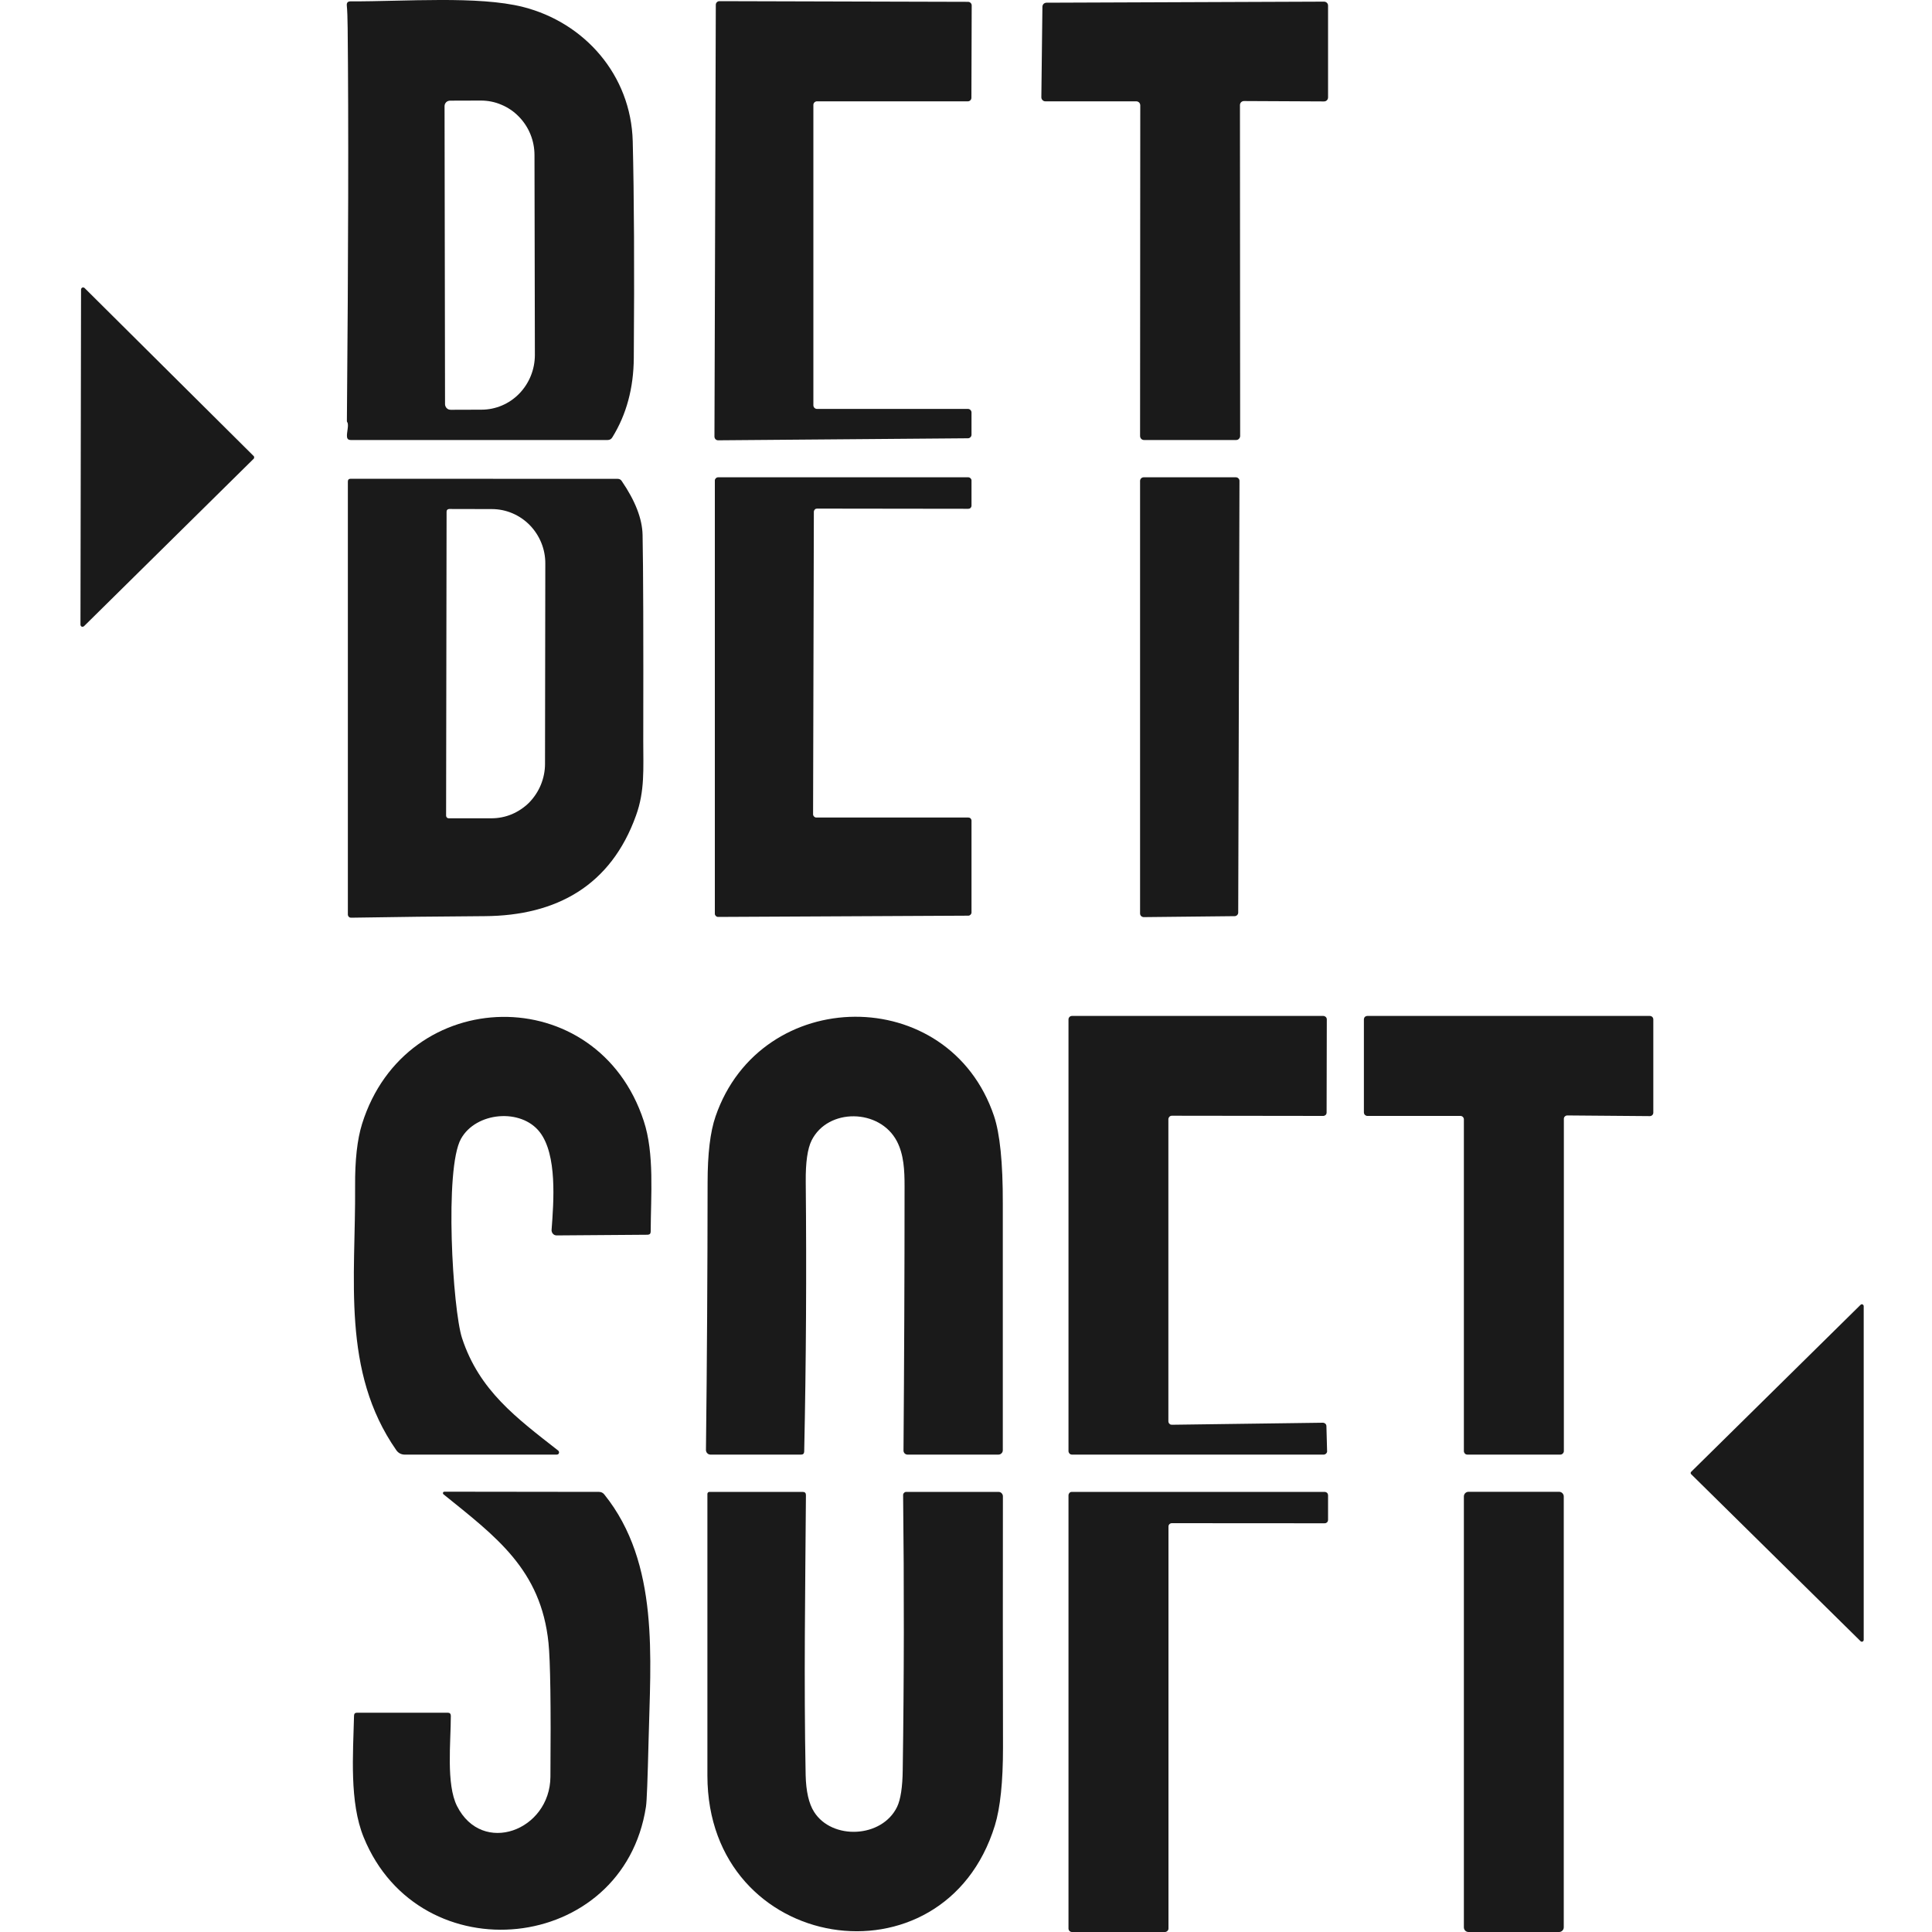
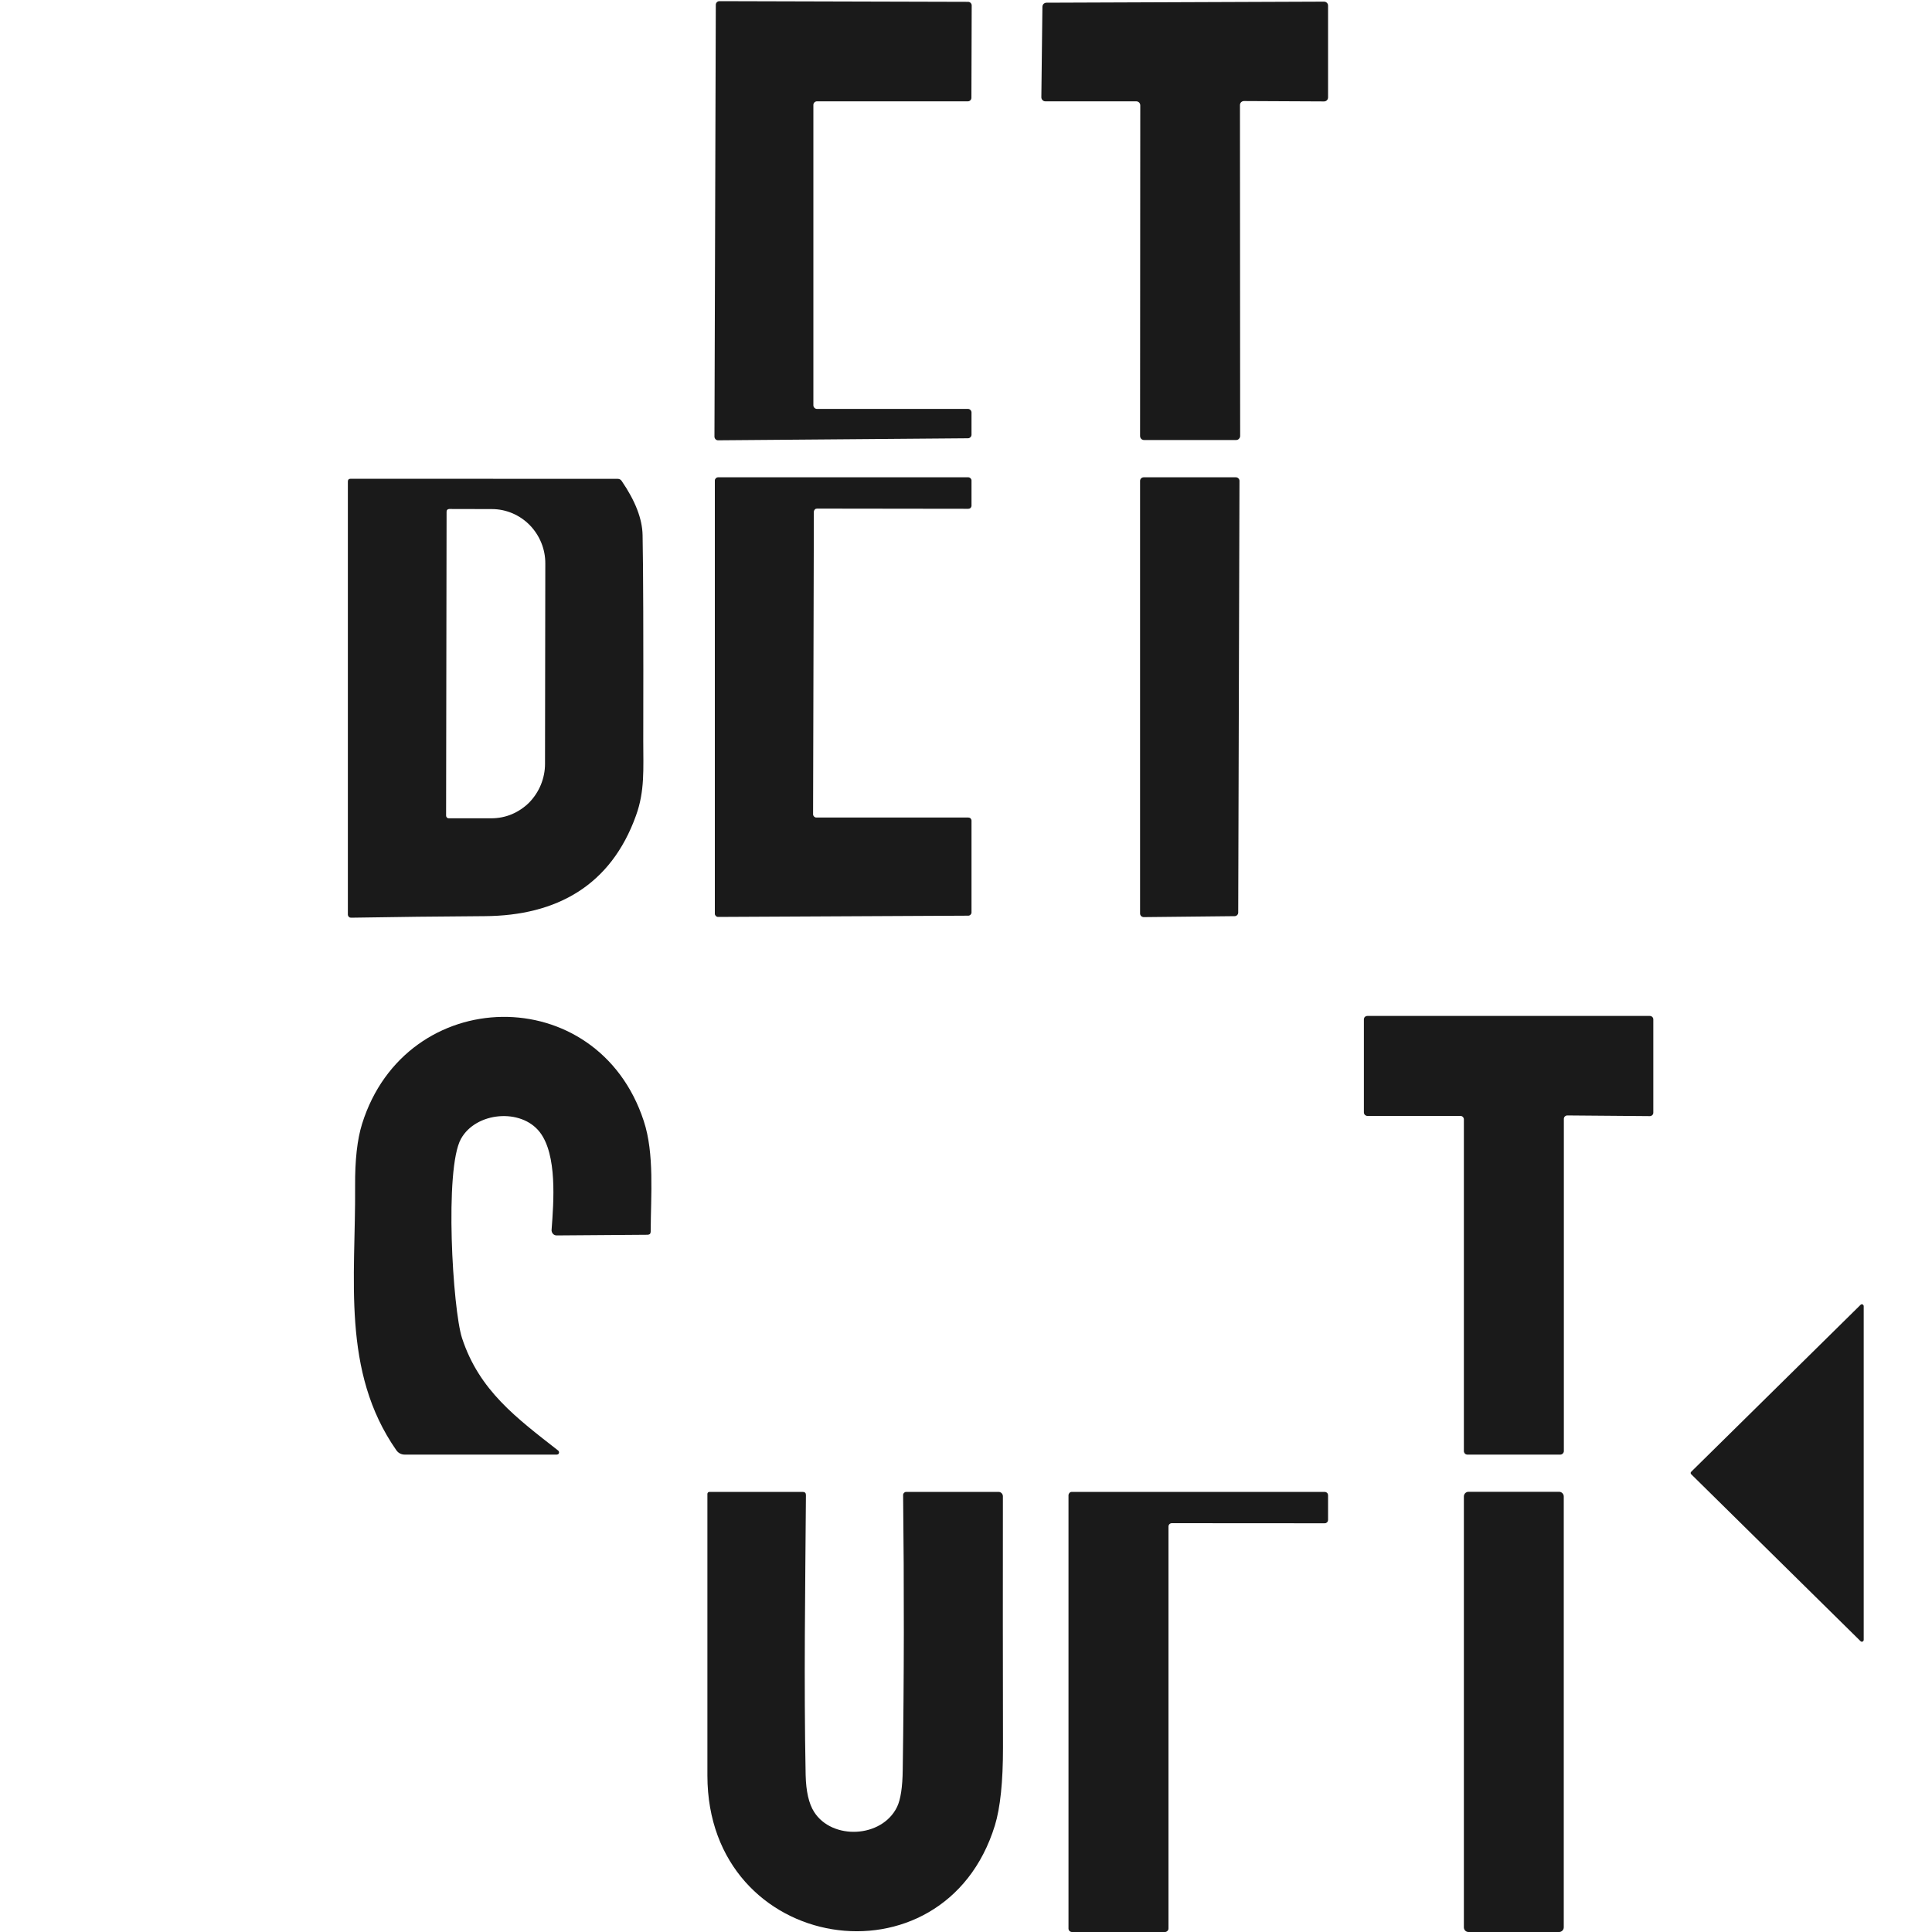
<svg xmlns="http://www.w3.org/2000/svg" width="20" height="20" viewBox="0 0 20 20" fill="none">
  <g clip-path="url(#clip0_210_4164)">
-     <path d="M3.592 4.521C3.587 4.48 3.614 4.399 3.595 4.371C3.592 4.367 3.591 4.362 3.591 4.359C3.606 2.624 3.609 1.269 3.599 0.292C3.598 0.188 3.595 0.109 3.59 0.055C3.588 0.027 3.601 0.014 3.629 0.014C4.194 0.016 4.951 -0.045 5.414 0.072C6.051 0.233 6.532 0.777 6.55 1.462C6.564 2.031 6.568 2.779 6.561 3.705C6.559 4.017 6.485 4.291 6.339 4.527C6.328 4.546 6.311 4.555 6.29 4.555H3.63C3.607 4.555 3.594 4.544 3.592 4.521ZM4.602 1.098L4.607 4.185C4.607 4.192 4.609 4.2 4.612 4.207C4.615 4.214 4.619 4.22 4.624 4.225C4.63 4.231 4.636 4.235 4.643 4.238C4.65 4.24 4.657 4.242 4.665 4.242L4.984 4.241C5.131 4.241 5.272 4.181 5.375 4.075C5.479 3.968 5.537 3.824 5.537 3.674L5.533 1.607C5.533 1.532 5.519 1.459 5.491 1.39C5.463 1.321 5.422 1.259 5.37 1.206C5.319 1.154 5.258 1.112 5.19 1.084C5.123 1.055 5.051 1.041 4.978 1.041L4.659 1.042C4.644 1.042 4.629 1.048 4.619 1.058C4.608 1.069 4.602 1.083 4.602 1.098Z" fill="#1A1A1A" />
    <path d="M10.057 4.27V4.5C10.057 4.51 10.053 4.519 10.046 4.526C10.039 4.533 10.03 4.537 10.02 4.537L7.434 4.558C7.429 4.558 7.424 4.557 7.419 4.555C7.415 4.553 7.41 4.55 7.407 4.547C7.403 4.543 7.401 4.539 7.399 4.534C7.397 4.53 7.396 4.525 7.396 4.52L7.41 0.049C7.41 0.039 7.414 0.03 7.421 0.023C7.428 0.016 7.437 0.012 7.447 0.012L10.022 0.019C10.031 0.019 10.041 0.023 10.048 0.03C10.055 0.037 10.059 0.046 10.059 0.056L10.056 1.012C10.056 1.017 10.055 1.022 10.053 1.026C10.052 1.031 10.049 1.035 10.045 1.038C10.042 1.042 10.038 1.044 10.033 1.046C10.029 1.048 10.024 1.049 10.019 1.049H8.457C8.447 1.049 8.438 1.053 8.431 1.06C8.424 1.067 8.42 1.076 8.42 1.086V4.195C8.42 4.205 8.424 4.215 8.431 4.222C8.438 4.229 8.447 4.233 8.457 4.233L10.02 4.233C10.03 4.233 10.039 4.237 10.046 4.244C10.053 4.251 10.057 4.26 10.057 4.27Z" fill="#1A1A1A" />
    <path d="M11.762 1.049H10.822C10.816 1.049 10.811 1.048 10.806 1.046C10.8 1.044 10.796 1.04 10.792 1.036C10.788 1.032 10.785 1.028 10.783 1.023C10.781 1.017 10.78 1.012 10.78 1.006L10.791 0.07C10.791 0.059 10.796 0.048 10.803 0.04C10.811 0.033 10.822 0.028 10.833 0.028L13.706 0.017C13.717 0.017 13.728 0.021 13.736 0.029C13.744 0.037 13.748 0.047 13.748 0.059V1.008C13.748 1.019 13.744 1.03 13.736 1.038C13.728 1.046 13.717 1.05 13.706 1.05L12.878 1.046C12.872 1.046 12.867 1.047 12.862 1.049C12.857 1.051 12.852 1.054 12.848 1.058C12.844 1.062 12.841 1.067 12.839 1.072C12.837 1.077 12.836 1.082 12.836 1.088L12.838 4.513C12.838 4.524 12.833 4.535 12.825 4.543C12.818 4.551 12.807 4.555 12.796 4.555H11.844C11.832 4.555 11.822 4.551 11.814 4.543C11.806 4.535 11.802 4.524 11.802 4.513L11.804 1.091C11.804 1.08 11.8 1.069 11.792 1.061C11.784 1.053 11.773 1.049 11.762 1.049Z" fill="#1A1A1A" />
-     <path d="M0.875 2.981L2.625 4.72C2.627 4.722 2.629 4.724 2.63 4.727C2.631 4.729 2.631 4.732 2.631 4.735C2.631 4.738 2.631 4.741 2.63 4.743C2.629 4.746 2.627 4.748 2.625 4.75L0.869 6.483C0.866 6.485 0.862 6.487 0.858 6.488C0.854 6.489 0.85 6.489 0.846 6.487C0.842 6.485 0.839 6.483 0.837 6.479C0.835 6.476 0.833 6.472 0.833 6.468L0.839 2.996C0.839 2.992 0.841 2.988 0.843 2.985C0.845 2.981 0.849 2.979 0.852 2.977C0.856 2.975 0.86 2.975 0.865 2.976C0.869 2.977 0.872 2.979 0.875 2.981Z" fill="#1A1A1A" />
    <path d="M6.659 7.675C6.659 7.96 6.676 8.188 6.584 8.442C6.324 9.168 5.761 9.479 5.018 9.484C4.554 9.487 4.092 9.492 3.634 9.5C3.63 9.5 3.625 9.499 3.621 9.498C3.617 9.496 3.614 9.494 3.611 9.491C3.608 9.488 3.605 9.484 3.604 9.48C3.602 9.476 3.601 9.472 3.601 9.468V4.985C3.601 4.966 3.611 4.956 3.63 4.956L6.395 4.957C6.412 4.957 6.425 4.964 6.435 4.978C6.577 5.185 6.649 5.372 6.652 5.539C6.659 5.881 6.661 6.592 6.659 7.675ZM4.623 5.296L4.618 8.444C4.618 8.451 4.621 8.458 4.626 8.463C4.63 8.468 4.637 8.47 4.644 8.471L5.086 8.471C5.159 8.471 5.231 8.457 5.298 8.429C5.366 8.4 5.427 8.359 5.479 8.307C5.53 8.254 5.571 8.192 5.599 8.124C5.627 8.055 5.642 7.982 5.642 7.908L5.645 5.834C5.646 5.685 5.587 5.542 5.484 5.436C5.38 5.33 5.239 5.27 5.092 5.27L4.65 5.269C4.647 5.269 4.643 5.27 4.64 5.271C4.636 5.272 4.633 5.274 4.631 5.277C4.628 5.279 4.626 5.282 4.625 5.285C4.624 5.289 4.623 5.292 4.623 5.296Z" fill="#1A1A1A" />
    <path d="M8.45 8.463H10.024C10.033 8.463 10.041 8.466 10.047 8.472C10.053 8.478 10.057 8.487 10.057 8.495V9.446C10.057 9.455 10.053 9.463 10.047 9.469C10.041 9.475 10.033 9.479 10.024 9.479L7.433 9.492C7.424 9.492 7.416 9.488 7.41 9.482C7.404 9.476 7.4 9.468 7.4 9.459V4.974C7.4 4.965 7.404 4.957 7.41 4.951C7.416 4.945 7.424 4.941 7.433 4.941H10.024C10.033 4.941 10.041 4.945 10.047 4.951C10.053 4.957 10.057 4.965 10.057 4.974V5.235C10.057 5.243 10.053 5.252 10.047 5.258C10.041 5.264 10.033 5.267 10.024 5.267L8.458 5.265C8.449 5.265 8.441 5.268 8.435 5.274C8.429 5.281 8.425 5.289 8.425 5.298L8.417 8.43C8.417 8.439 8.421 8.447 8.427 8.453C8.433 8.459 8.441 8.463 8.45 8.463Z" fill="#1A1A1A" />
    <path d="M11.802 9.457V4.978C11.802 4.968 11.806 4.959 11.813 4.952C11.82 4.945 11.829 4.941 11.839 4.941H12.794C12.804 4.941 12.813 4.945 12.82 4.952C12.827 4.959 12.831 4.968 12.831 4.978L12.818 9.447C12.818 9.457 12.814 9.466 12.807 9.473C12.8 9.48 12.791 9.484 12.781 9.484L11.84 9.494C11.835 9.494 11.83 9.493 11.826 9.491C11.821 9.489 11.817 9.487 11.813 9.483C11.81 9.48 11.807 9.476 11.805 9.471C11.803 9.466 11.802 9.462 11.802 9.457Z" fill="#1A1A1A" />
    <path d="M5.588 11.72C5.394 11.469 4.927 11.51 4.772 11.789C4.599 12.098 4.686 13.555 4.783 13.852C4.961 14.395 5.346 14.678 5.778 15.016C5.782 15.019 5.785 15.023 5.786 15.028C5.788 15.033 5.788 15.038 5.786 15.042C5.785 15.047 5.782 15.051 5.778 15.054C5.773 15.056 5.769 15.058 5.764 15.058H4.188C4.172 15.058 4.155 15.054 4.14 15.046C4.125 15.038 4.113 15.027 4.103 15.013C3.532 14.195 3.683 13.231 3.676 12.281C3.674 12.01 3.698 11.795 3.748 11.635C4.202 10.181 6.186 10.144 6.664 11.604C6.776 11.943 6.737 12.373 6.736 12.749C6.736 12.771 6.725 12.781 6.704 12.782L5.764 12.789C5.756 12.789 5.749 12.788 5.742 12.785C5.735 12.782 5.729 12.778 5.724 12.772C5.719 12.767 5.715 12.76 5.713 12.753C5.71 12.746 5.709 12.739 5.71 12.732C5.732 12.437 5.769 11.955 5.588 11.72Z" fill="#1A1A1A" />
-     <path d="M9.284 11.813C9.106 11.475 8.571 11.468 8.402 11.805C8.359 11.891 8.339 12.034 8.341 12.234C8.35 13.165 8.345 14.096 8.325 15.027C8.324 15.047 8.314 15.058 8.293 15.058H7.354C7.348 15.058 7.342 15.056 7.336 15.054C7.331 15.052 7.326 15.048 7.322 15.044C7.317 15.04 7.314 15.034 7.312 15.029C7.309 15.023 7.308 15.017 7.308 15.011C7.319 14.088 7.324 13.165 7.325 12.243C7.325 11.946 7.352 11.717 7.407 11.558C7.875 10.193 9.824 10.171 10.29 11.553C10.351 11.735 10.382 12.036 10.381 12.457C10.381 13.308 10.381 14.159 10.381 15.012C10.381 15.024 10.377 15.036 10.368 15.044C10.36 15.053 10.348 15.058 10.336 15.058H9.394C9.383 15.058 9.373 15.053 9.365 15.046C9.358 15.038 9.353 15.028 9.353 15.017C9.36 14.102 9.364 13.188 9.364 12.277C9.364 12.117 9.357 11.952 9.284 11.813Z" fill="#1A1A1A" />
-     <path d="M12.131 14.749L13.694 14.728C13.704 14.728 13.713 14.732 13.72 14.738C13.727 14.745 13.731 14.754 13.731 14.763L13.738 15.021C13.739 15.025 13.738 15.03 13.736 15.035C13.734 15.039 13.732 15.043 13.728 15.047C13.725 15.05 13.721 15.053 13.716 15.055C13.712 15.057 13.707 15.058 13.703 15.058H11.097C11.087 15.058 11.078 15.054 11.071 15.047C11.065 15.04 11.061 15.031 11.061 15.022V10.553C11.061 10.543 11.065 10.534 11.071 10.527C11.078 10.521 11.087 10.517 11.097 10.517H13.699C13.708 10.517 13.717 10.521 13.724 10.527C13.731 10.534 13.735 10.543 13.735 10.553L13.733 11.516C13.733 11.526 13.73 11.535 13.723 11.542C13.716 11.548 13.707 11.552 13.698 11.552L12.131 11.55C12.121 11.55 12.112 11.554 12.105 11.561C12.099 11.568 12.095 11.577 12.095 11.586V14.713C12.095 14.718 12.096 14.723 12.098 14.727C12.1 14.732 12.102 14.736 12.106 14.739C12.109 14.742 12.113 14.745 12.117 14.747C12.122 14.748 12.127 14.749 12.131 14.749Z" fill="#1A1A1A" />
    <path d="M16.189 11.583V15.022C16.189 15.031 16.185 15.04 16.178 15.047C16.171 15.054 16.162 15.058 16.153 15.058H15.19C15.18 15.058 15.171 15.054 15.164 15.047C15.158 15.04 15.154 15.031 15.154 15.022V11.587C15.154 11.578 15.15 11.569 15.143 11.562C15.136 11.555 15.127 11.552 15.118 11.552H14.155C14.15 11.552 14.145 11.551 14.141 11.549C14.137 11.547 14.133 11.544 14.129 11.541C14.126 11.538 14.123 11.534 14.122 11.529C14.12 11.525 14.119 11.52 14.119 11.516V10.553C14.119 10.548 14.12 10.543 14.122 10.539C14.123 10.534 14.126 10.53 14.129 10.527C14.133 10.524 14.137 10.521 14.141 10.52C14.145 10.518 14.15 10.517 14.155 10.517H17.079C17.089 10.517 17.098 10.521 17.105 10.527C17.111 10.534 17.115 10.543 17.115 10.553V11.518C17.115 11.528 17.111 11.537 17.105 11.543C17.098 11.55 17.089 11.554 17.079 11.554L16.224 11.547C16.215 11.547 16.206 11.551 16.199 11.558C16.192 11.564 16.189 11.573 16.189 11.583Z" fill="#1A1A1A" />
    <path d="M19.26 16.989L17.508 15.262C17.506 15.26 17.504 15.258 17.503 15.256C17.503 15.254 17.502 15.251 17.502 15.248C17.502 15.246 17.503 15.243 17.503 15.241C17.504 15.239 17.506 15.237 17.508 15.235L19.26 13.508C19.263 13.505 19.267 13.503 19.27 13.502C19.274 13.501 19.278 13.502 19.282 13.503C19.285 13.505 19.288 13.508 19.29 13.511C19.292 13.514 19.293 13.518 19.293 13.522V16.975C19.293 16.979 19.292 16.983 19.29 16.986C19.288 16.989 19.285 16.992 19.282 16.994C19.278 16.995 19.274 16.995 19.27 16.995C19.267 16.994 19.263 16.992 19.26 16.989Z" fill="#1A1A1A" />
-     <path d="M4.731 18.696C4.992 19.214 5.694 18.95 5.698 18.393C5.704 17.654 5.697 17.192 5.678 17.007C5.6 16.247 5.134 15.908 4.591 15.469C4.588 15.467 4.587 15.464 4.586 15.461C4.585 15.458 4.585 15.455 4.586 15.452C4.587 15.449 4.589 15.446 4.591 15.445C4.594 15.443 4.597 15.442 4.6 15.442L6.201 15.444C6.223 15.444 6.242 15.453 6.256 15.471C6.83 16.185 6.733 17.169 6.714 18.021C6.704 18.419 6.696 18.646 6.687 18.703C6.453 20.227 4.346 20.445 3.765 19.02C3.616 18.656 3.655 18.161 3.665 17.759C3.666 17.739 3.676 17.73 3.696 17.73H4.635C4.656 17.73 4.666 17.74 4.667 17.761C4.667 18.031 4.617 18.47 4.731 18.696Z" fill="#1A1A1A" />
    <path d="M8.427 18.756C8.612 19.05 9.13 19.029 9.287 18.704C9.323 18.628 9.343 18.5 9.345 18.321C9.359 17.374 9.36 16.426 9.349 15.477C9.349 15.468 9.352 15.46 9.359 15.454C9.365 15.447 9.373 15.444 9.382 15.444H10.336C10.348 15.444 10.36 15.448 10.368 15.457C10.377 15.466 10.382 15.477 10.382 15.489C10.381 16.358 10.381 17.224 10.383 18.09C10.383 18.445 10.355 18.714 10.299 18.897C9.773 20.604 7.324 20.227 7.323 18.381C7.323 17.41 7.323 16.438 7.323 15.465C7.323 15.46 7.325 15.454 7.329 15.45C7.333 15.446 7.339 15.444 7.344 15.444H8.309C8.332 15.444 8.343 15.455 8.343 15.477C8.336 16.446 8.321 17.409 8.34 18.375C8.344 18.544 8.373 18.671 8.427 18.756Z" fill="#1A1A1A" />
    <path d="M12.096 15.803V19.964C12.096 19.974 12.092 19.983 12.085 19.989C12.078 19.996 12.069 20 12.06 20H11.097C11.087 20 11.078 19.996 11.071 19.989C11.065 19.983 11.061 19.974 11.061 19.964V15.48C11.061 15.47 11.065 15.461 11.071 15.454C11.078 15.447 11.087 15.444 11.097 15.444H13.712C13.717 15.444 13.722 15.445 13.726 15.447C13.73 15.448 13.734 15.451 13.738 15.454C13.741 15.457 13.744 15.461 13.745 15.466C13.747 15.47 13.748 15.475 13.748 15.48V15.733C13.748 15.738 13.747 15.743 13.745 15.747C13.744 15.752 13.741 15.755 13.738 15.759C13.734 15.762 13.73 15.765 13.726 15.767C13.722 15.768 13.717 15.769 13.712 15.769L12.131 15.768C12.122 15.768 12.113 15.771 12.106 15.778C12.099 15.785 12.096 15.794 12.096 15.803Z" fill="#1A1A1A" />
    <path d="M16.14 15.443H15.202C15.175 15.443 15.154 15.465 15.154 15.491V19.952C15.154 19.978 15.175 20 15.202 20H16.14C16.166 20 16.188 19.978 16.188 19.952V15.491C16.188 15.465 16.166 15.443 16.14 15.443Z" fill="#1A1A1A" />
  </g>
  <defs>
    <clipPath id="clip0_210_4164">
      <rect width="20" height="20" fill="white" />
    </clipPath>
  </defs>
</svg>